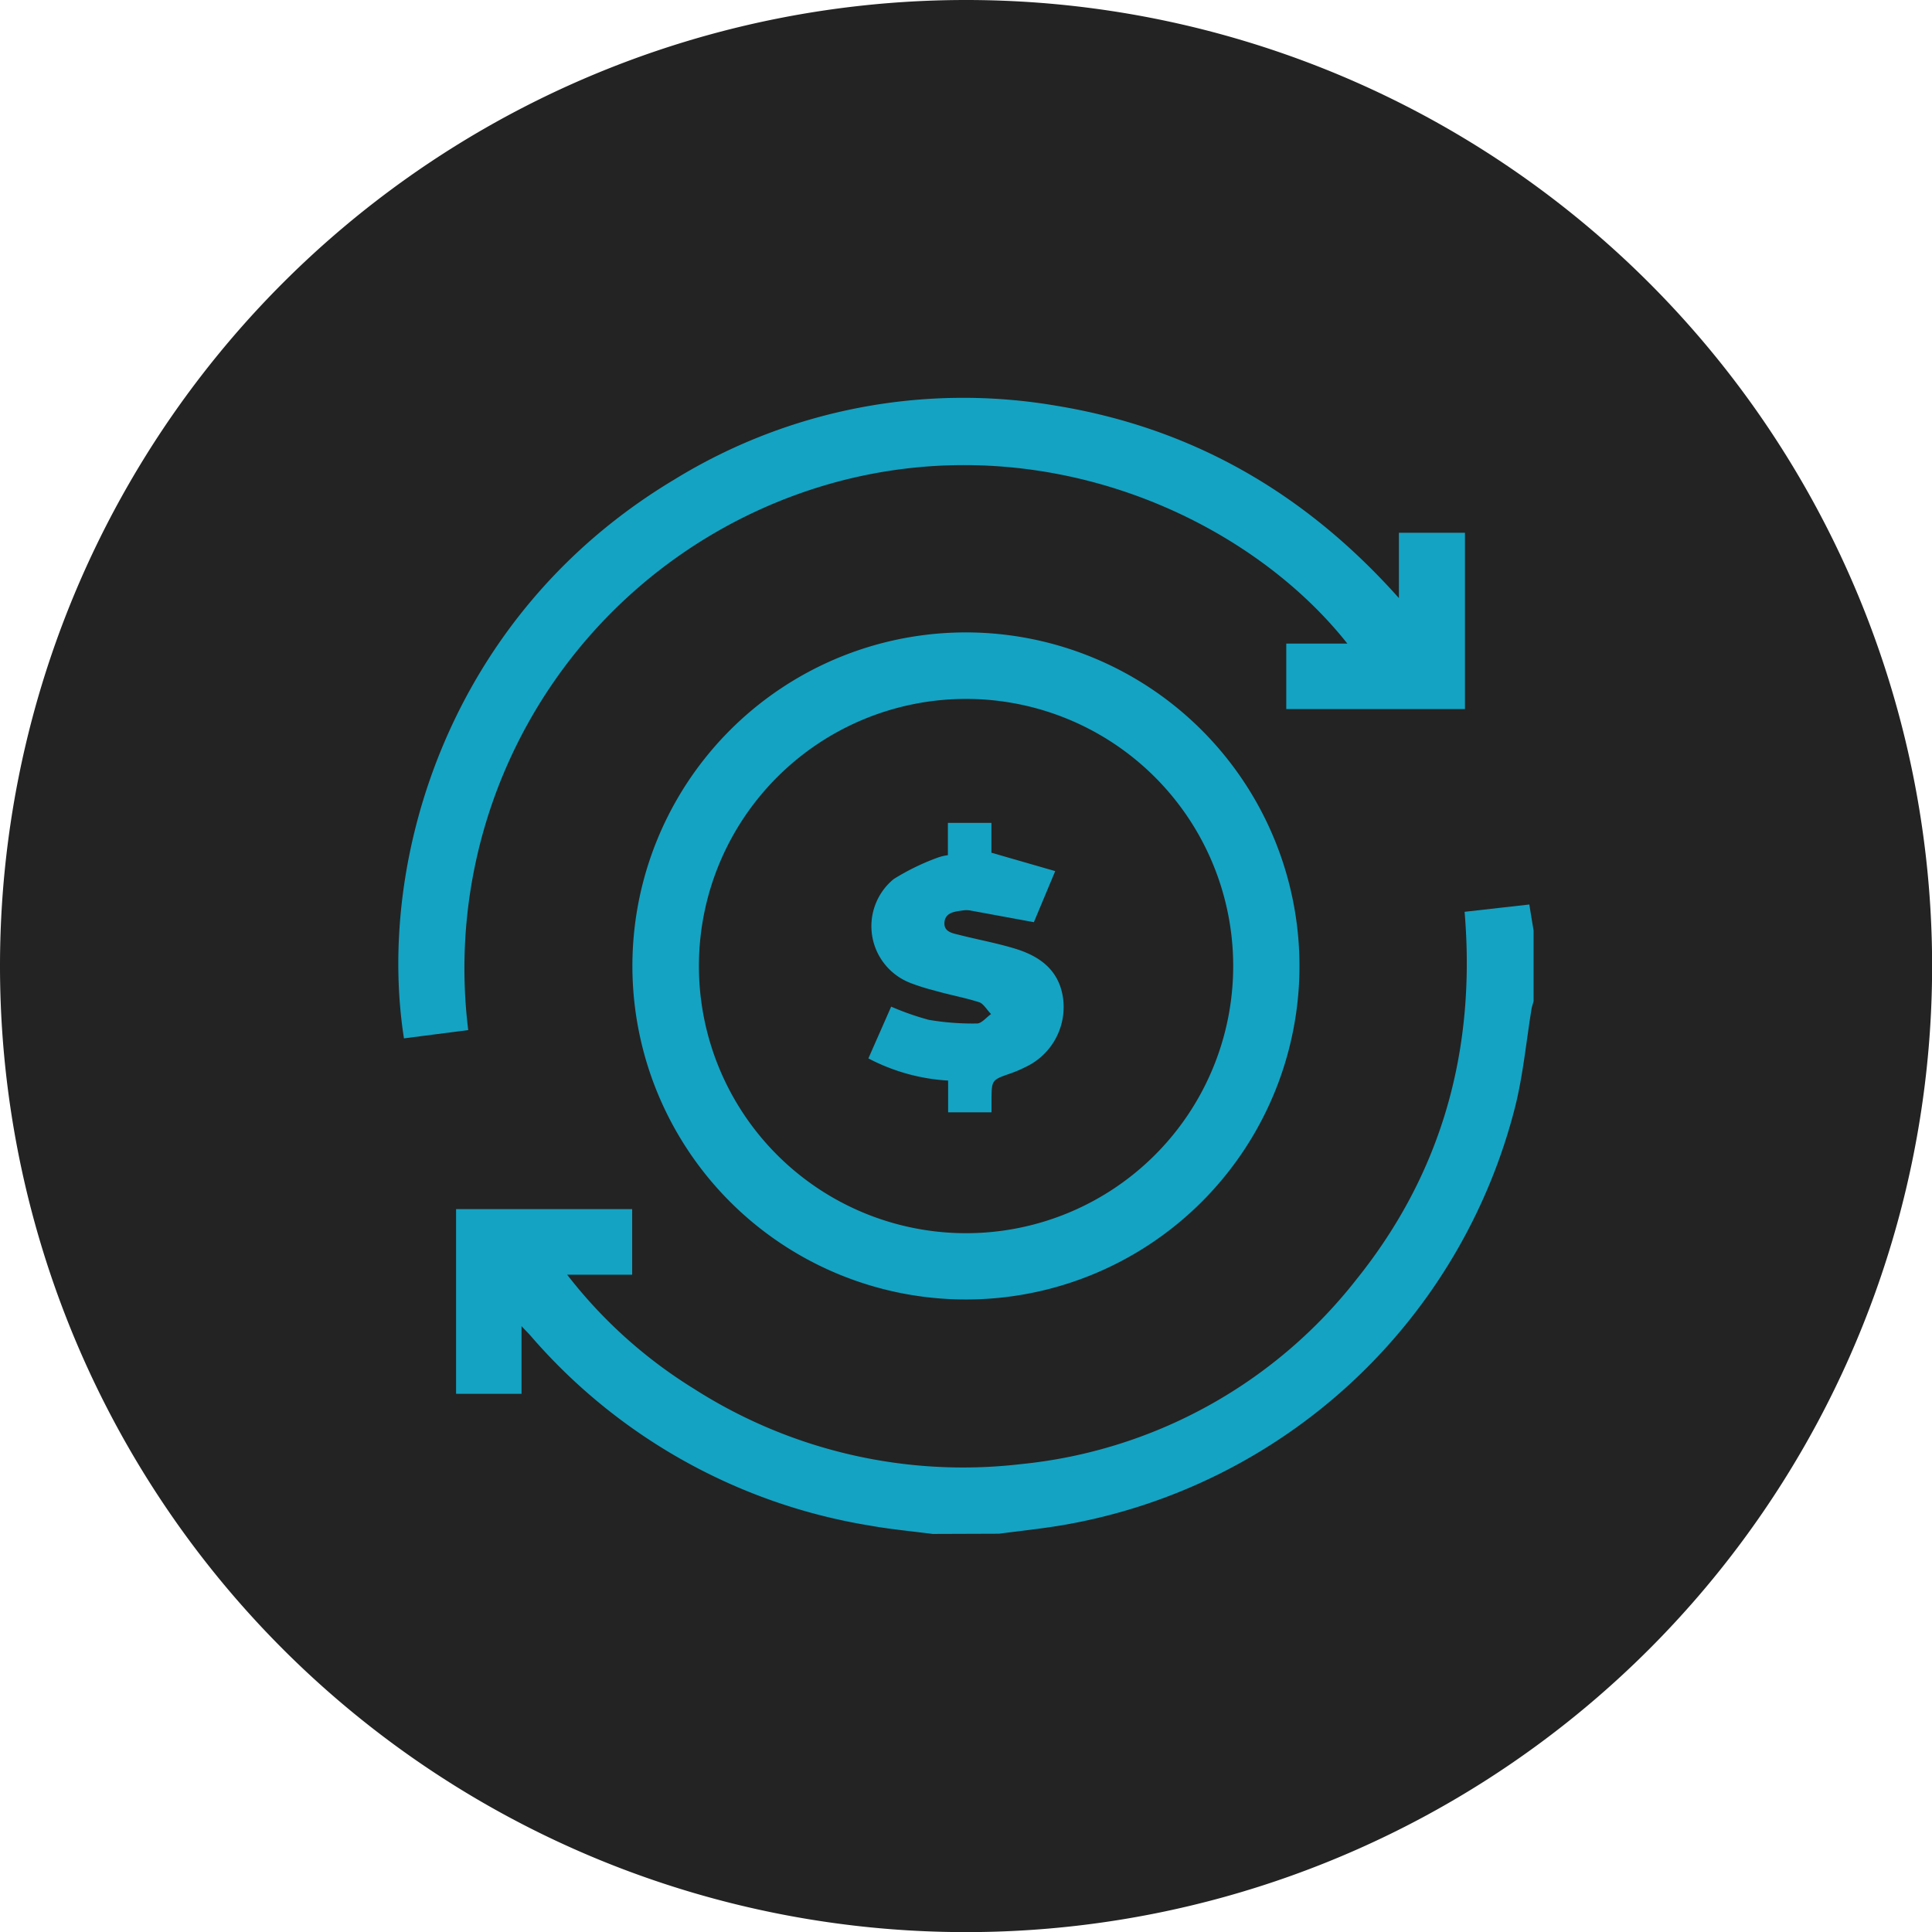
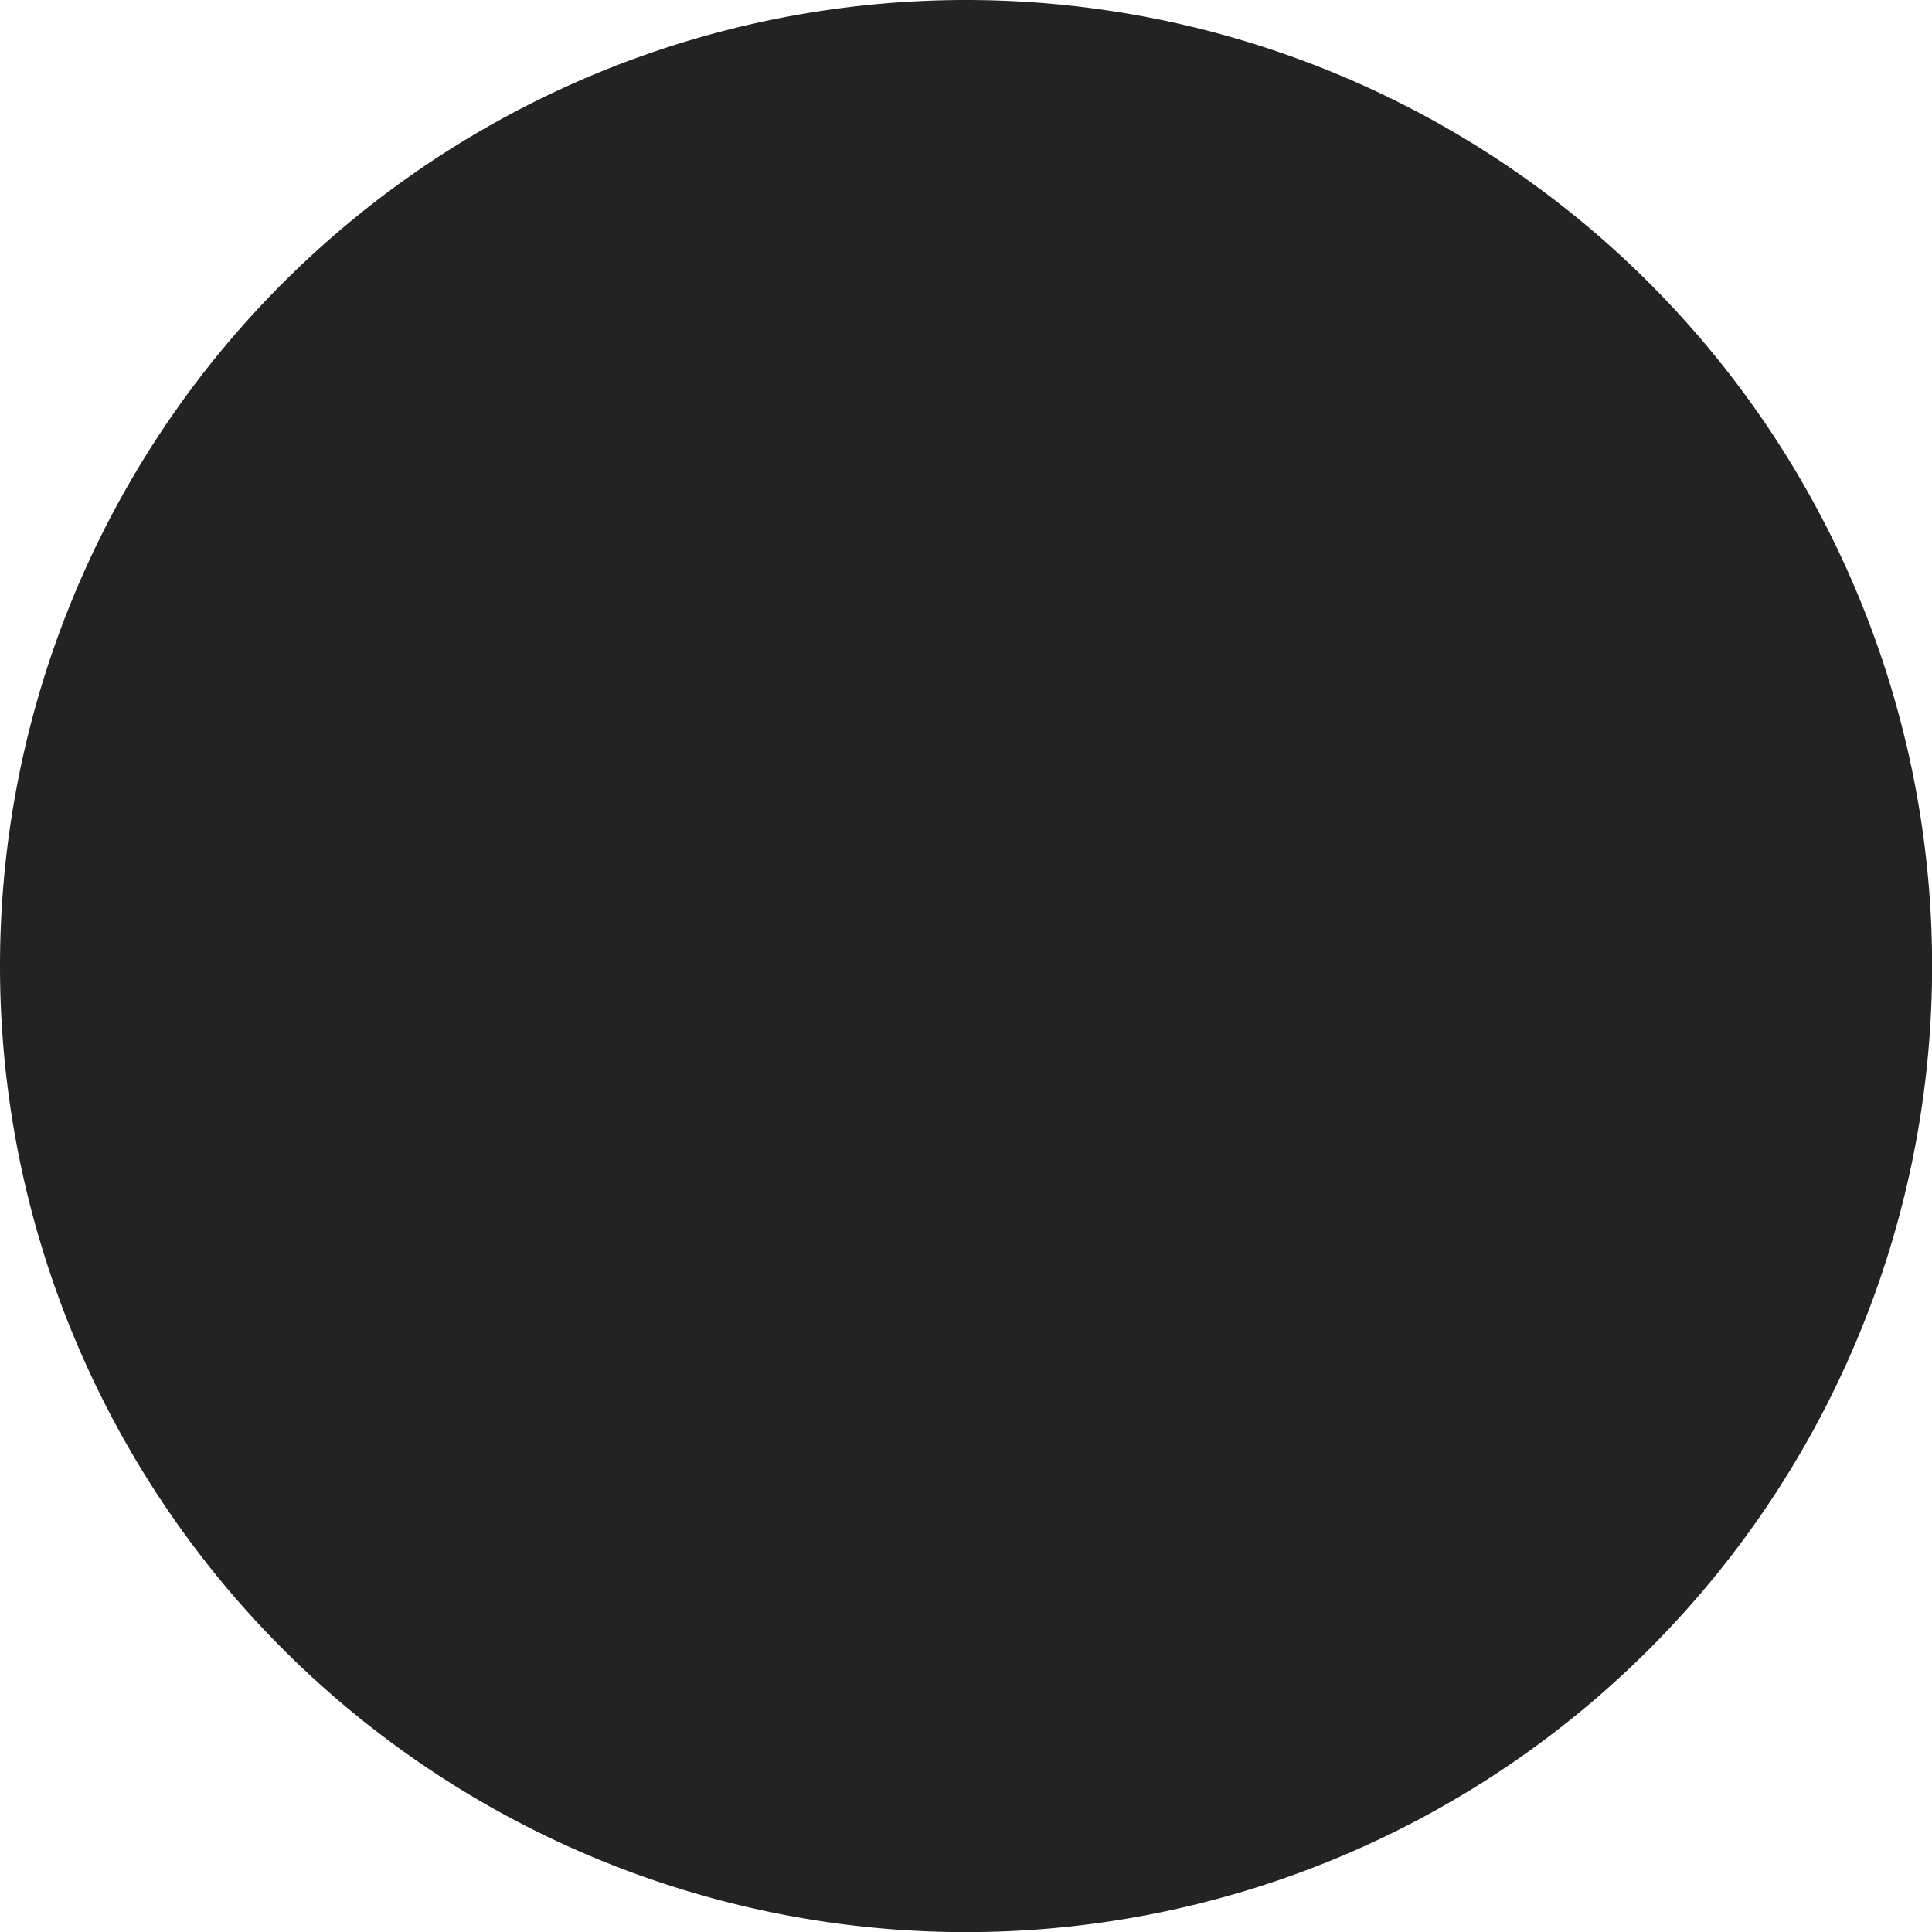
<svg xmlns="http://www.w3.org/2000/svg" viewBox="0 0 163.81 163.81">
  <defs>
    <style>.cls-1{fill:#232323;}.cls-2{fill:#14a3c3;}</style>
  </defs>
  <g id="Capa_2" data-name="Capa 2">
    <g id="Capa_1-2" data-name="Capa 1">
      <path class="cls-1" d="M81.9,0A81.91,81.91,0,1,1,0,81.9,81.9,81.9,0,0,1,81.9,0" />
-       <path class="cls-2" d="M79.08,130.06c-1.8-.23-3.61-.4-5.39-.72A48.21,48.21,0,0,1,45,113.27c-.2-.23-.42-.44-.78-.83v5.74H38.67V102.52H53.6v5.56H48.09a40.39,40.39,0,0,0,10.73,9.66,42.34,42.34,0,0,0,27.74,6.4A41.3,41.3,0,0,0,115,108.49c7.29-9.07,10.16-19.53,9.18-31.18l5.49-.62c.12.77.24,1.49.36,2.21v6c-.06.21-.13.41-.17.62-.45,2.75-.71,5.54-1.37,8.23a47.94,47.94,0,0,1-38.31,35.55c-1.81.31-3.65.5-5.47.74Z" />
-       <path class="cls-2" d="M110.18,81.87a28.28,28.28,0,1,1-28.3-28.25,28.3,28.3,0,0,1,28.3,28.25M81.89,104.56A22.65,22.65,0,1,0,59.26,81.88a22.65,22.65,0,0,0,22.63,22.68" />
-       <path class="cls-2" d="M39.7,87.34l-5.45.7C31.9,73,38,52.13,57.19,40.65a46.76,46.76,0,0,1,32.42-6.24c11.52,1.9,21.08,7.41,29,16.3V45.17h5.6V60.12H109.06V54.57h5.18C105.88,44,88.93,36.2,71.29,40.77A42.72,42.72,0,0,0,39.7,87.34" />
-       <path class="cls-2" d="M84.06,94.31H80.39V91.62a16.6,16.6,0,0,1-6.76-1.88c.65-1.49,1.29-2.93,1.93-4.39a22.91,22.91,0,0,0,3.19,1.12,22.23,22.23,0,0,0,4.08.31c.4,0,.8-.52,1.2-.8-.35-.35-.64-.88-1-1-1.25-.4-2.55-.63-3.82-1a17.19,17.19,0,0,1-2-.63,5.16,5.16,0,0,1-1.43-8.82,19.92,19.92,0,0,1,3.74-1.82,4.08,4.08,0,0,1,.85-.2V69.77h3.69V72.3l5.41,1.56-1.81,4.33-5.44-1a2.1,2.1,0,0,0-.56,0c-.69.1-1.5.16-1.58,1s.71.94,1.3,1.09c1.54.39,3.12.68,4.64,1.14,2.17.65,3.84,1.87,4.13,4.34a5.62,5.62,0,0,1-3.26,5.74,9.82,9.82,0,0,1-1.2.51c-1.61.56-1.61.55-1.62,2.25v1" />
    </g>
  </g>
</svg>